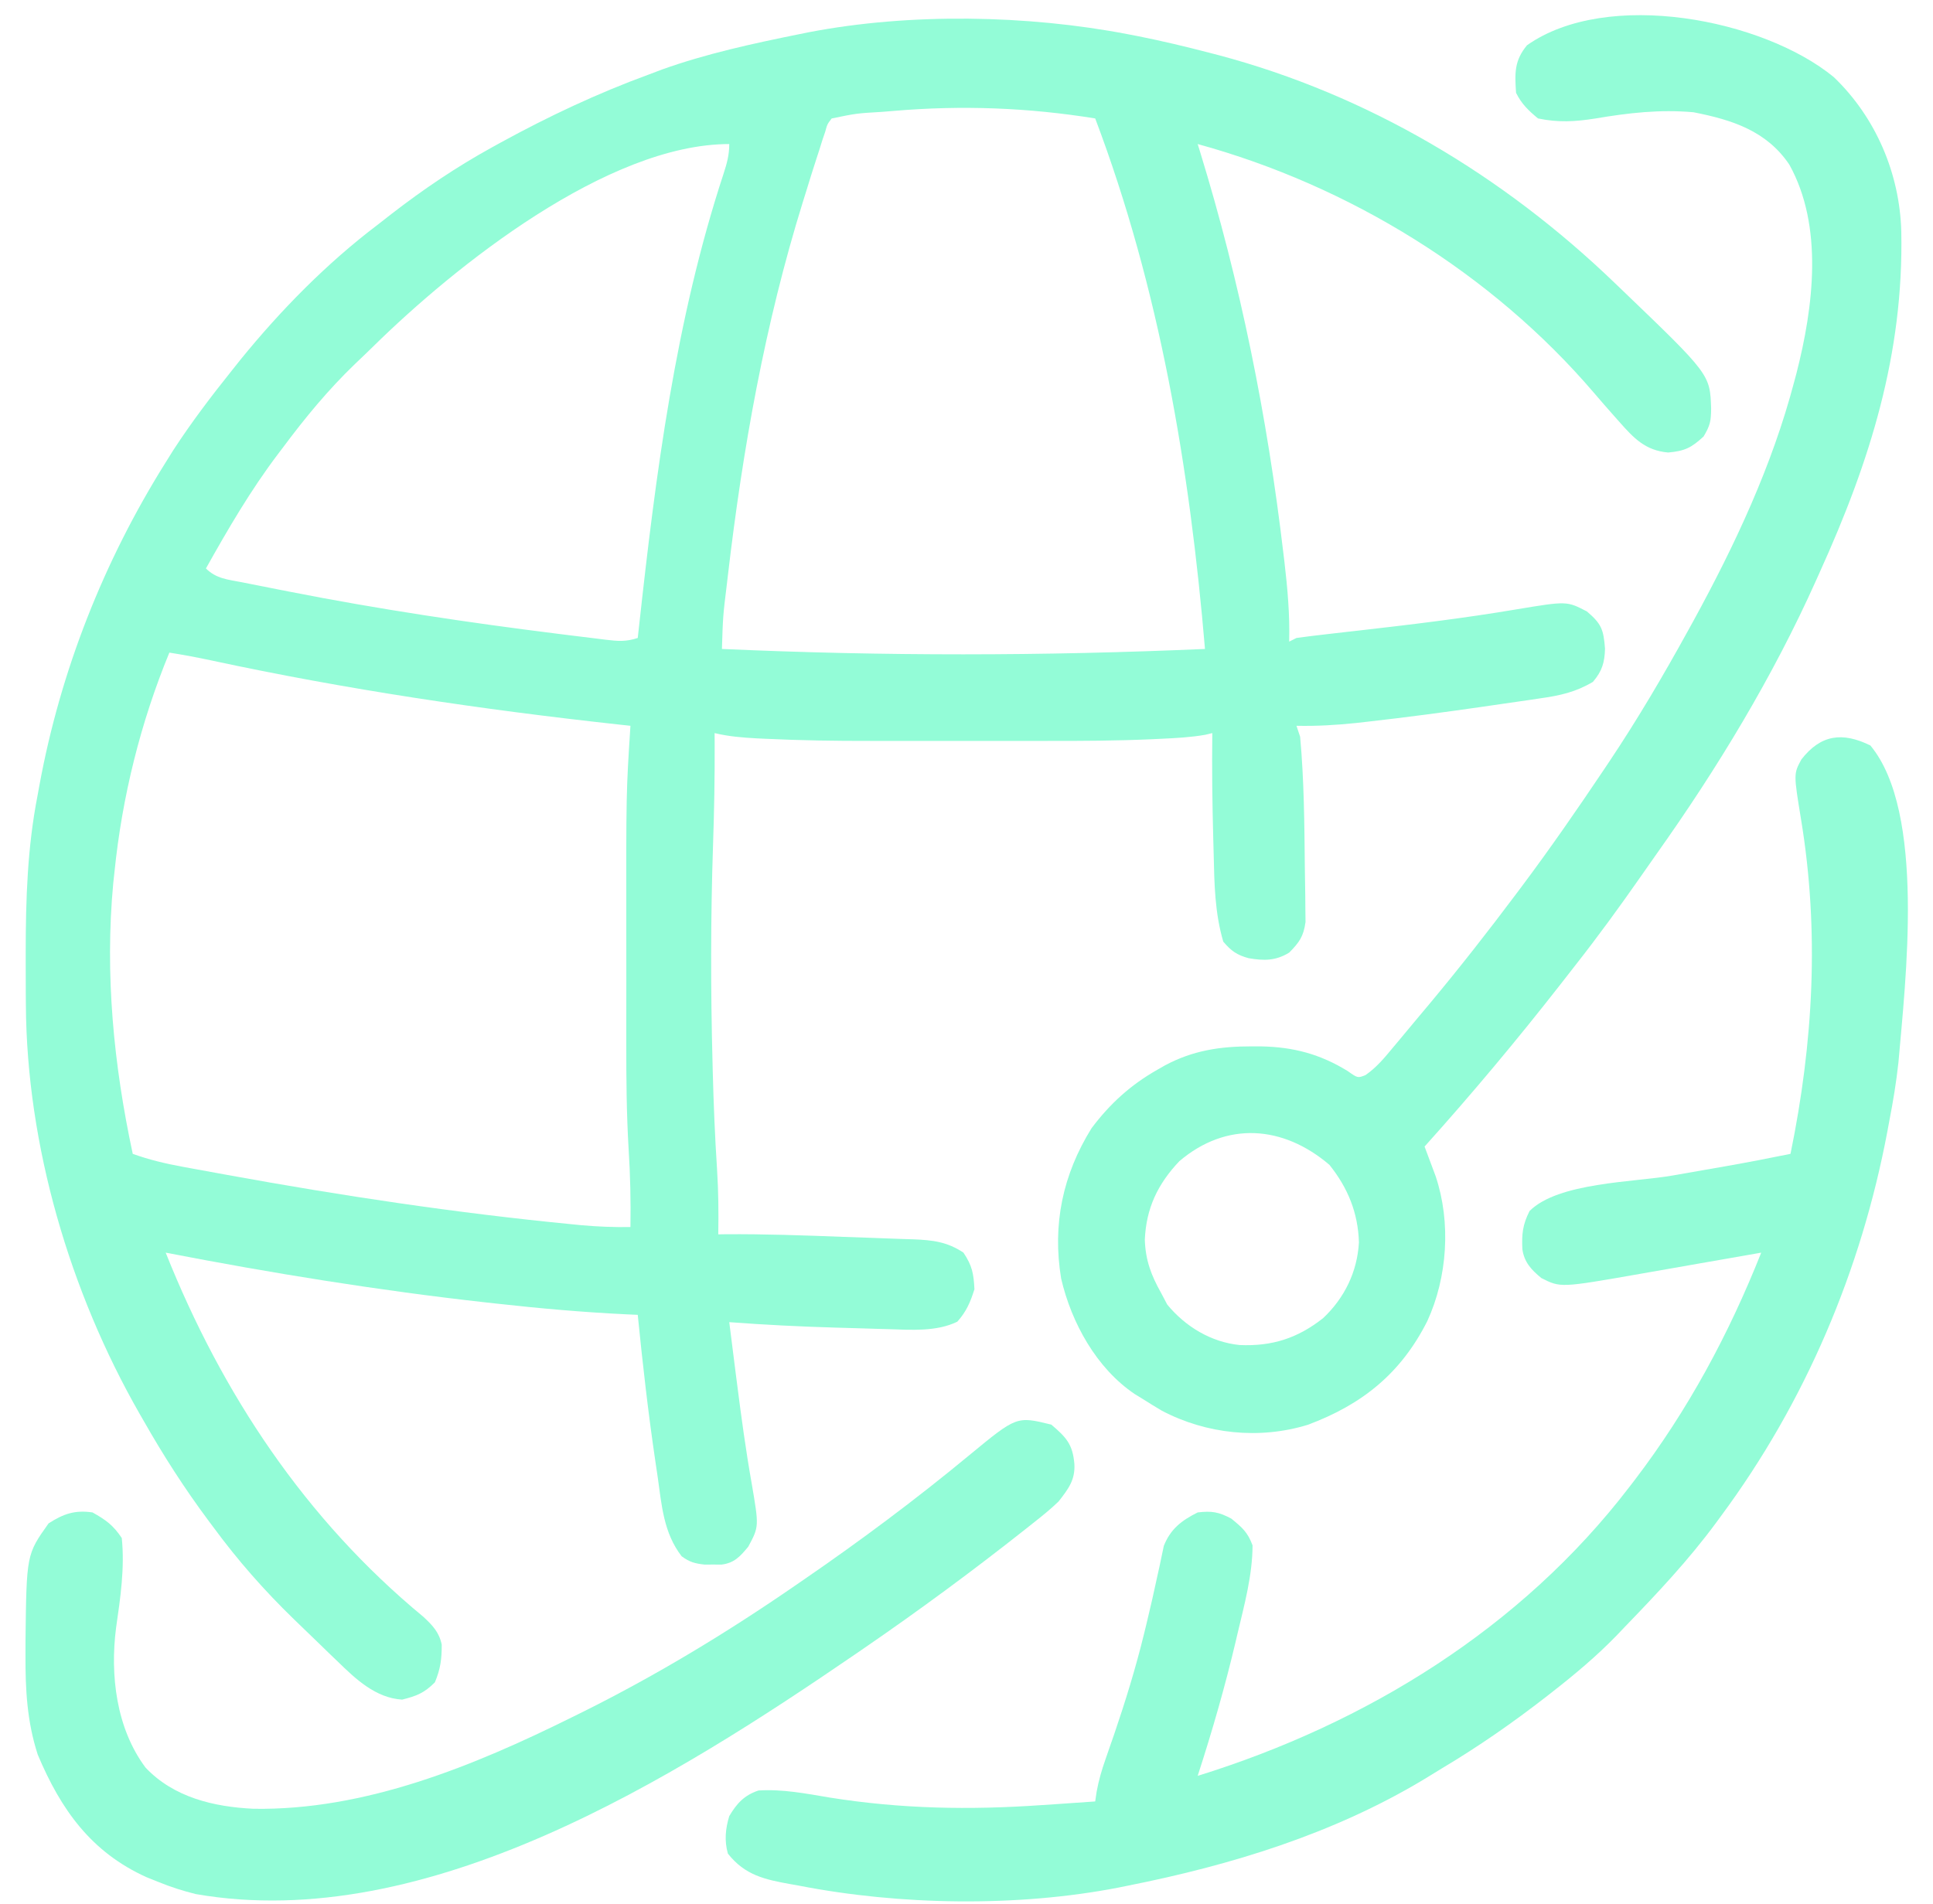
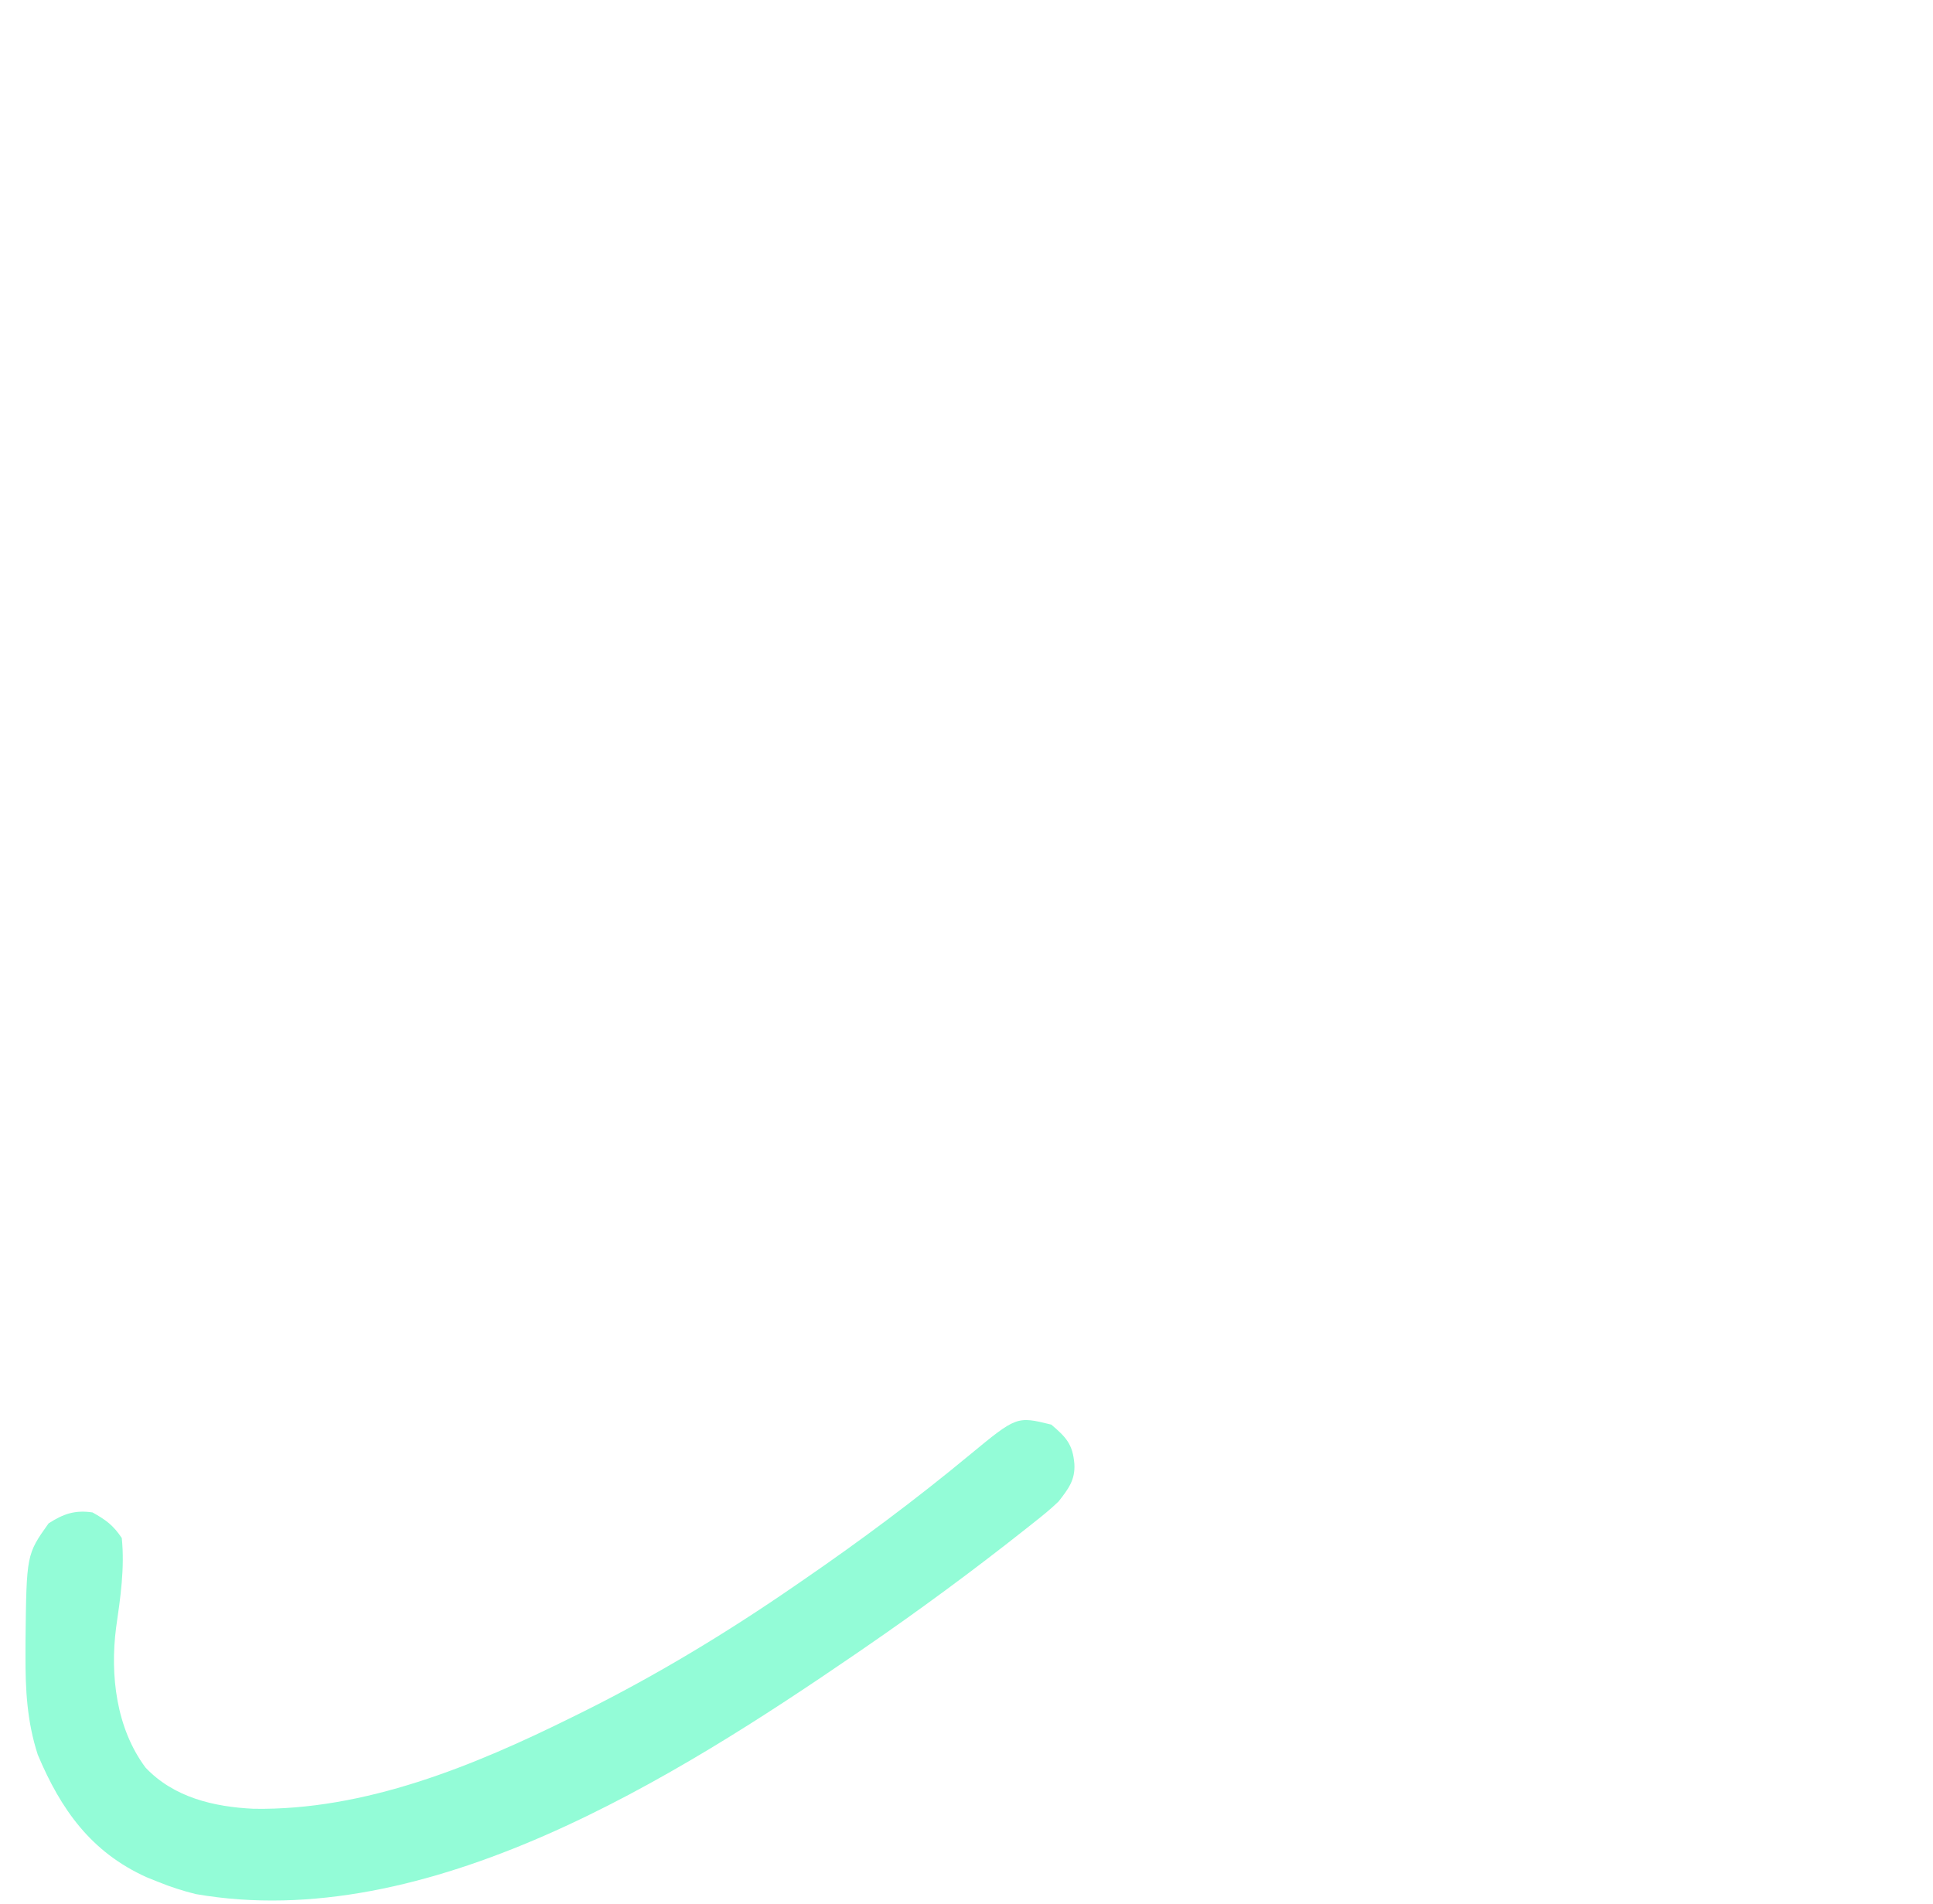
<svg xmlns="http://www.w3.org/2000/svg" width="67" height="66" viewBox="0 0 67 66" fill="none">
-   <path d="M39.102 1.188C39.277 1.222 39.277 1.222 39.456 1.256C40.275 1.42 41.085 1.612 41.893 1.823C41.998 1.85 42.103 1.877 42.212 1.905C47.424 3.287 52.104 6.087 55.973 9.814C56.09 9.926 56.09 9.926 56.209 10.04C59.272 12.98 59.272 12.98 59.31 14.166C59.305 14.6 59.278 14.747 59.048 15.133C58.622 15.524 58.403 15.635 57.82 15.688C57.026 15.618 56.627 15.19 56.115 14.61C56.032 14.516 56.032 14.516 55.947 14.421C55.71 14.154 55.476 13.885 55.244 13.614C51.701 9.47 46.763 6.434 41.513 4.994C41.553 5.123 41.553 5.123 41.594 5.256C42.995 9.813 43.929 14.458 44.485 19.192C44.501 19.326 44.501 19.326 44.518 19.464C44.627 20.395 44.709 21.306 44.684 22.244C44.767 22.202 44.851 22.16 44.937 22.117C45.295 22.068 45.652 22.024 46.011 21.984C46.237 21.958 46.462 21.932 46.687 21.906C46.805 21.893 46.923 21.88 47.045 21.866C48.894 21.655 50.736 21.435 52.571 21.124C54.307 20.836 54.307 20.836 55.005 21.198C55.512 21.632 55.579 21.821 55.632 22.49C55.617 22.971 55.532 23.265 55.212 23.64C54.612 23.996 54.065 24.115 53.387 24.21C53.284 24.226 53.182 24.241 53.077 24.257C52.745 24.306 52.412 24.354 52.08 24.401C51.851 24.434 51.622 24.467 51.393 24.501C50.068 24.692 48.741 24.869 47.411 25.019C47.276 25.034 47.141 25.049 47.002 25.065C46.309 25.138 45.633 25.177 44.937 25.162C44.979 25.287 45.021 25.413 45.064 25.542C45.201 27.042 45.212 28.556 45.227 30.062C45.23 30.256 45.233 30.451 45.236 30.645C45.242 30.922 45.244 31.199 45.245 31.476C45.248 31.717 45.248 31.717 45.251 31.964C45.181 32.467 45.037 32.669 44.684 33.026C44.212 33.314 43.809 33.309 43.279 33.219C42.871 33.108 42.675 32.968 42.4 32.645C42.105 31.642 42.091 30.641 42.067 29.601C42.063 29.425 42.058 29.25 42.053 29.074C42.02 27.854 42.004 26.635 42.02 25.415C41.939 25.435 41.858 25.454 41.775 25.474C41.263 25.564 40.755 25.588 40.237 25.613C40.125 25.618 40.013 25.623 39.898 25.629C38.7 25.682 37.503 25.688 36.304 25.686C36.069 25.686 35.834 25.686 35.599 25.686C35.112 25.686 34.624 25.686 34.136 25.686C33.519 25.685 32.901 25.685 32.284 25.686C31.8 25.686 31.317 25.686 30.833 25.686C30.606 25.686 30.378 25.686 30.151 25.686C28.95 25.688 27.752 25.67 26.552 25.613C26.447 25.608 26.341 25.603 26.232 25.598C25.733 25.571 25.257 25.533 24.769 25.415C24.77 25.537 24.771 25.659 24.771 25.785C24.776 26.952 24.755 28.115 24.715 29.281C24.63 31.814 24.631 34.337 24.698 36.871C24.7 36.966 24.703 37.062 24.705 37.16C24.735 38.288 24.78 39.413 24.854 40.539C24.902 41.291 24.909 42.04 24.896 42.793C24.979 42.792 25.062 42.79 25.148 42.789C26.509 42.779 27.869 42.828 29.229 42.88C29.508 42.891 29.787 42.9 30.065 42.909C30.472 42.922 30.879 42.938 31.285 42.954C31.409 42.957 31.533 42.961 31.661 42.965C32.325 42.993 32.826 43.048 33.395 43.427C33.697 43.881 33.748 44.152 33.775 44.696C33.633 45.145 33.496 45.47 33.181 45.821C32.466 46.169 31.592 46.106 30.814 46.08C30.715 46.077 30.617 46.074 30.516 46.072C30.309 46.066 30.102 46.06 29.895 46.053C29.585 46.043 29.275 46.035 28.965 46.026C27.733 45.991 26.506 45.929 25.277 45.837C25.353 46.442 25.429 47.047 25.506 47.653C25.524 47.787 25.524 47.787 25.541 47.924C25.691 49.097 25.848 50.268 26.055 51.432C26.31 52.924 26.31 52.924 25.935 53.622C25.654 53.959 25.455 54.186 25.008 54.242C24.911 54.242 24.814 54.241 24.714 54.24C24.617 54.241 24.52 54.242 24.421 54.242C24.079 54.202 23.909 54.158 23.628 53.955C23 53.144 22.935 52.187 22.795 51.196C22.768 51.017 22.742 50.837 22.715 50.657C22.466 48.971 22.274 47.279 22.105 45.583C21.971 45.577 21.836 45.571 21.698 45.565C20.199 45.492 18.713 45.361 17.222 45.195C17.042 45.175 17.042 45.175 16.859 45.155C13.133 44.74 9.423 44.14 5.743 43.427C7.694 48.318 10.582 52.672 14.67 56.048C14.986 56.34 15.224 56.588 15.311 57.018C15.312 57.518 15.269 57.856 15.074 58.323C14.699 58.698 14.441 58.796 13.938 58.923C13.017 58.865 12.327 58.209 11.697 57.594C11.616 57.516 11.535 57.439 11.451 57.359C11.282 57.196 11.113 57.032 10.944 56.867C10.695 56.624 10.444 56.383 10.193 56.142C9.161 55.141 8.243 54.098 7.392 52.94C7.338 52.868 7.284 52.795 7.228 52.721C6.402 51.612 5.665 50.464 4.982 49.262C4.936 49.182 4.889 49.102 4.842 49.019C2.423 44.794 0.923 39.709 0.897 34.828C0.896 34.714 0.895 34.599 0.894 34.482C0.892 34.115 0.891 33.749 0.891 33.383C0.891 33.257 0.891 33.132 0.891 33.003C0.893 31.165 0.949 29.38 1.303 27.572C1.324 27.456 1.345 27.34 1.367 27.221C2.098 23.248 3.598 19.449 5.743 16.029C5.831 15.887 5.92 15.746 6.011 15.6C6.631 14.647 7.316 13.745 8.026 12.858C8.128 12.729 8.231 12.6 8.337 12.467C9.735 10.747 11.33 9.123 13.1 7.784C13.256 7.662 13.412 7.54 13.568 7.418C14.675 6.562 15.807 5.797 17.032 5.12C17.14 5.061 17.247 5.001 17.358 4.94C19.024 4.029 20.704 3.237 22.486 2.584C22.716 2.497 22.716 2.497 22.951 2.408C24.489 1.858 26.088 1.512 27.687 1.188C27.801 1.165 27.915 1.142 28.033 1.118C31.533 0.444 35.609 0.514 39.102 1.188ZM30.992 3.844C30.853 3.855 30.714 3.866 30.571 3.878C29.689 3.93 29.689 3.93 28.828 4.106C28.675 4.304 28.675 4.304 28.603 4.566C28.57 4.664 28.536 4.763 28.502 4.864C28.468 4.972 28.435 5.08 28.4 5.192C28.363 5.305 28.326 5.418 28.288 5.535C28.168 5.903 28.054 6.272 27.94 6.643C27.903 6.763 27.865 6.884 27.826 7.008C26.513 11.234 25.743 15.565 25.229 19.953C25.218 20.046 25.207 20.139 25.196 20.234C25.058 21.363 25.058 21.363 25.023 22.498C30.631 22.75 36.158 22.744 41.766 22.498C41.237 16.233 40.192 10.006 37.961 4.106C35.633 3.731 33.343 3.644 30.992 3.844ZM12.933 12.014C12.728 12.215 12.521 12.413 12.312 12.611C11.377 13.51 10.576 14.482 9.802 15.522C9.749 15.592 9.695 15.662 9.64 15.735C8.69 16.991 7.907 18.333 7.138 19.707C7.496 20.065 7.903 20.092 8.384 20.186C8.535 20.216 8.535 20.216 8.69 20.247C9.024 20.314 9.357 20.38 9.691 20.445C9.805 20.467 9.92 20.49 10.038 20.513C13.129 21.121 16.23 21.585 19.355 21.975C19.471 21.989 19.587 22.004 19.706 22.019C20.035 22.061 20.364 22.101 20.693 22.14C20.792 22.153 20.891 22.165 20.993 22.178C21.414 22.228 21.698 22.253 22.105 22.117C22.12 21.983 22.135 21.849 22.15 21.711C22.728 16.431 23.413 11.098 25.076 6.033C25.194 5.67 25.277 5.378 25.277 4.994C21.061 4.994 15.777 9.216 12.933 12.014ZM5.87 22.625C4.872 25.047 4.232 27.626 3.967 30.235C3.946 30.427 3.946 30.427 3.925 30.622C3.631 33.772 3.94 36.919 4.601 40.002C5.176 40.209 5.749 40.344 6.348 40.453C6.491 40.479 6.491 40.479 6.636 40.506C6.946 40.563 7.256 40.62 7.566 40.676C7.673 40.696 7.78 40.715 7.89 40.735C11.849 41.457 15.825 42.054 19.83 42.444C19.934 42.454 20.038 42.464 20.145 42.475C20.717 42.527 21.278 42.548 21.852 42.539C21.866 41.636 21.847 40.743 21.789 39.842C21.716 38.611 21.706 37.384 21.708 36.151C21.708 35.922 21.708 35.694 21.708 35.465C21.708 34.988 21.708 34.512 21.709 34.036C21.709 33.434 21.709 32.832 21.708 32.23C21.703 27.47 21.703 27.47 21.852 25.162C21.642 25.139 21.642 25.139 21.428 25.116C16.684 24.596 12.014 23.904 7.348 22.901C6.857 22.796 6.366 22.703 5.87 22.625Z" fill="#93FCD7" />
-   <path d="M63.559 2.671C65.016 4.066 65.849 6.017 65.901 8.032C65.986 12.272 64.815 16.001 63.076 19.834C63.034 19.928 62.992 20.021 62.949 20.118C61.453 23.458 59.529 26.634 57.412 29.614C57.227 29.875 57.044 30.137 56.862 30.399C56.137 31.438 55.394 32.458 54.611 33.455C54.441 33.672 54.271 33.89 54.102 34.108C52.591 36.043 51.019 37.923 49.377 39.749C49.412 39.842 49.447 39.935 49.483 40.032C49.529 40.155 49.575 40.279 49.623 40.407C49.668 40.529 49.714 40.651 49.761 40.777C50.299 42.378 50.171 44.284 49.471 45.802C48.557 47.614 47.213 48.694 45.328 49.396C43.652 49.91 41.814 49.719 40.268 48.905C40.047 48.774 39.827 48.639 39.61 48.501C39.473 48.417 39.473 48.417 39.333 48.331C38.006 47.438 37.136 45.86 36.78 44.323C36.472 42.451 36.834 40.726 37.834 39.114C38.475 38.26 39.19 37.611 40.117 37.085C40.204 37.035 40.29 36.986 40.379 36.935C41.349 36.416 42.296 36.274 43.383 36.276C43.495 36.276 43.606 36.277 43.721 36.277C44.834 36.298 45.762 36.546 46.713 37.132C47.06 37.377 47.06 37.377 47.328 37.273C47.711 37.009 47.989 36.671 48.283 36.316C48.349 36.238 48.414 36.159 48.482 36.079C48.697 35.823 48.91 35.566 49.123 35.309C49.269 35.135 49.414 34.962 49.56 34.788C50.591 33.551 51.582 32.286 52.548 30.996C52.607 30.917 52.667 30.838 52.728 30.756C53.724 29.427 54.667 28.063 55.592 26.684C55.653 26.593 55.714 26.503 55.776 26.409C56.761 24.936 57.655 23.416 58.509 21.864C58.573 21.748 58.637 21.633 58.702 21.514C60.138 18.888 61.425 16.141 62.188 13.238C62.214 13.14 62.24 13.041 62.268 12.939C62.854 10.652 63.212 7.85 62.02 5.707C61.232 4.535 60.03 4.153 58.7 3.892C57.533 3.788 56.447 3.913 55.298 4.108C54.595 4.219 54.008 4.253 53.309 4.106C52.974 3.828 52.742 3.607 52.548 3.218C52.504 2.546 52.481 2.108 52.928 1.569C55.711 -0.393 61.111 0.661 63.559 2.671ZM40.878 40.256C40.129 41.046 39.728 41.887 39.681 42.975C39.702 43.684 39.9 44.21 40.244 44.822C40.315 44.956 40.385 45.089 40.458 45.227C41.087 45.992 41.976 46.529 42.966 46.63C44.09 46.68 44.981 46.394 45.865 45.694C46.604 44.994 47.044 44.093 47.102 43.073C47.072 42.049 46.721 41.184 46.079 40.383C44.473 39.012 42.511 38.866 40.878 40.256Z" fill="#93FCD7" />
-   <path d="M64.828 25.843C66.753 28.153 66.042 34.026 65.802 36.832C65.728 37.515 65.617 38.187 65.486 38.861C65.464 38.978 65.442 39.096 65.42 39.217C64.513 44.038 62.574 48.612 59.651 52.56C59.593 52.639 59.534 52.719 59.474 52.801C58.531 54.079 57.455 55.225 56.353 56.365C56.245 56.478 56.138 56.591 56.027 56.707C55.338 57.416 54.595 58.04 53.816 58.648C53.741 58.707 53.666 58.766 53.589 58.826C52.434 59.724 51.251 60.546 49.995 61.296C49.775 61.428 49.556 61.563 49.338 61.698C46.203 63.58 42.667 64.662 39.102 65.371C38.99 65.394 38.877 65.417 38.762 65.44C35.261 66.12 31.184 66.055 27.687 65.371C27.599 65.355 27.512 65.34 27.421 65.324C26.519 65.162 25.822 65.016 25.229 64.261C25.104 63.81 25.144 63.402 25.277 62.961C25.538 62.521 25.795 62.238 26.291 62.073C27.132 62.02 27.938 62.181 28.765 62.319C31.229 62.712 33.611 62.754 36.098 62.58C36.28 62.568 36.462 62.556 36.644 62.544C37.083 62.514 37.522 62.484 37.961 62.453C37.977 62.343 37.993 62.232 38.01 62.118C38.083 61.717 38.188 61.36 38.323 60.976C38.37 60.84 38.417 60.703 38.466 60.562C38.517 60.417 38.567 60.272 38.619 60.123C39.009 58.978 39.362 57.834 39.65 56.658C39.68 56.533 39.711 56.409 39.742 56.28C39.876 55.723 40.004 55.166 40.123 54.605C40.144 54.512 40.164 54.418 40.186 54.322C40.239 54.08 40.289 53.836 40.339 53.593C40.57 53.011 40.949 52.715 41.513 52.433C42.001 52.377 42.239 52.414 42.678 52.647C43.055 52.957 43.246 53.117 43.415 53.575C43.412 54.613 43.13 55.639 42.892 56.642C42.873 56.725 42.853 56.807 42.834 56.892C42.462 58.471 42.014 60.022 41.513 61.566C47.352 59.753 52.723 56.453 56.48 51.545C56.541 51.465 56.603 51.386 56.666 51.303C58.514 48.877 59.921 46.258 61.046 43.427C60.822 43.466 60.822 43.466 60.593 43.507C60.035 43.604 59.478 43.702 58.92 43.799C58.679 43.842 58.439 43.884 58.198 43.926C57.851 43.987 57.504 44.048 57.157 44.108C57.05 44.127 56.943 44.146 56.832 44.165C54.092 44.645 54.092 44.645 53.426 44.309C53.077 44.022 52.83 43.759 52.767 43.306C52.743 42.779 52.775 42.464 53.016 41.984C54.007 40.99 56.628 40.988 57.962 40.755C58.346 40.688 58.728 40.621 59.111 40.554C59.348 40.512 59.584 40.471 59.821 40.43C60.57 40.298 61.316 40.155 62.061 40.002C62.851 36.151 63.068 32.296 62.426 28.404C62.168 26.828 62.168 26.828 62.439 26.327C63.115 25.461 63.862 25.371 64.828 25.843Z" fill="#93FCD7" />
  <path d="M36.439 49.389C36.957 49.828 37.183 50.073 37.239 50.752C37.271 51.31 37.029 51.62 36.693 52.052C36.412 52.324 36.112 52.565 35.805 52.806C35.717 52.876 35.628 52.946 35.538 53.018C33.729 54.45 31.871 55.82 29.97 57.126C29.821 57.229 29.821 57.229 29.669 57.333C23.39 61.634 14.798 67.061 6.783 65.664C6.333 65.552 5.918 65.419 5.489 65.244C5.355 65.19 5.221 65.136 5.083 65.081C3.157 64.213 2.108 62.732 1.309 60.832C0.935 59.679 0.878 58.571 0.883 57.364C0.884 57.202 0.884 57.039 0.884 56.872C0.919 53.889 0.919 53.889 1.684 52.813C2.199 52.482 2.596 52.344 3.206 52.433C3.67 52.692 3.925 52.877 4.221 53.321C4.327 54.364 4.173 55.396 4.024 56.428C3.812 58.073 4.028 59.916 5.045 61.28C6.024 62.315 7.413 62.641 8.787 62.707C12.652 62.771 16.417 61.223 19.822 59.536C19.944 59.476 20.066 59.416 20.191 59.354C22.755 58.078 25.203 56.596 27.56 54.97C27.656 54.904 27.752 54.838 27.851 54.77C29.834 53.407 31.751 51.977 33.604 50.443C35.24 49.094 35.24 49.094 36.439 49.389Z" fill="#93FCD7" />
</svg>